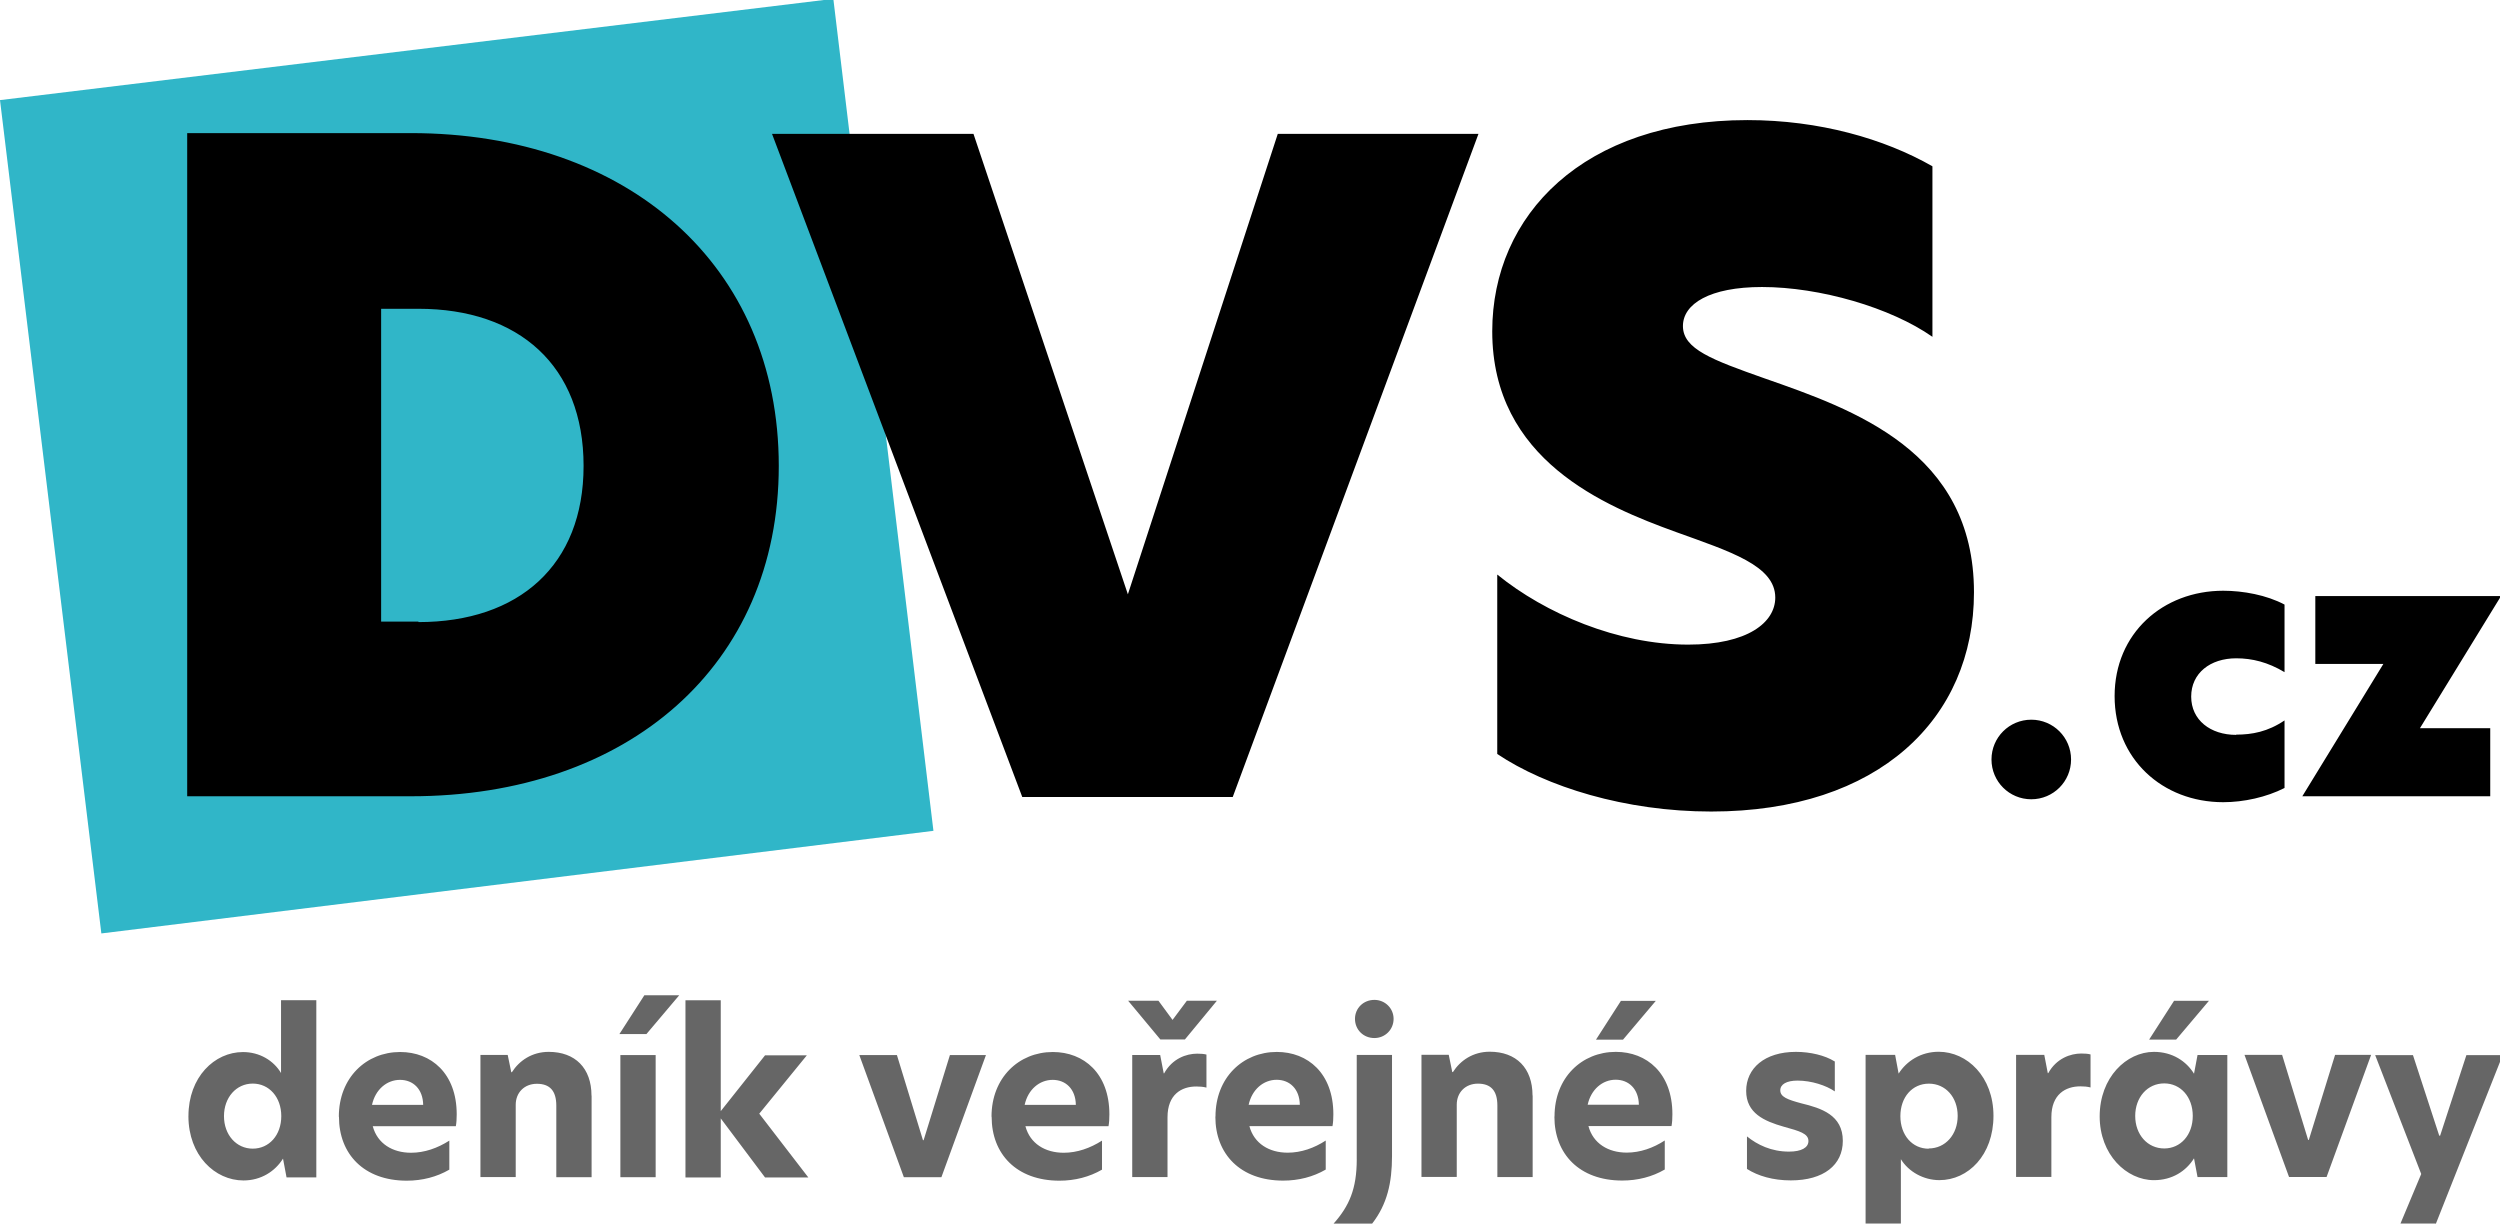
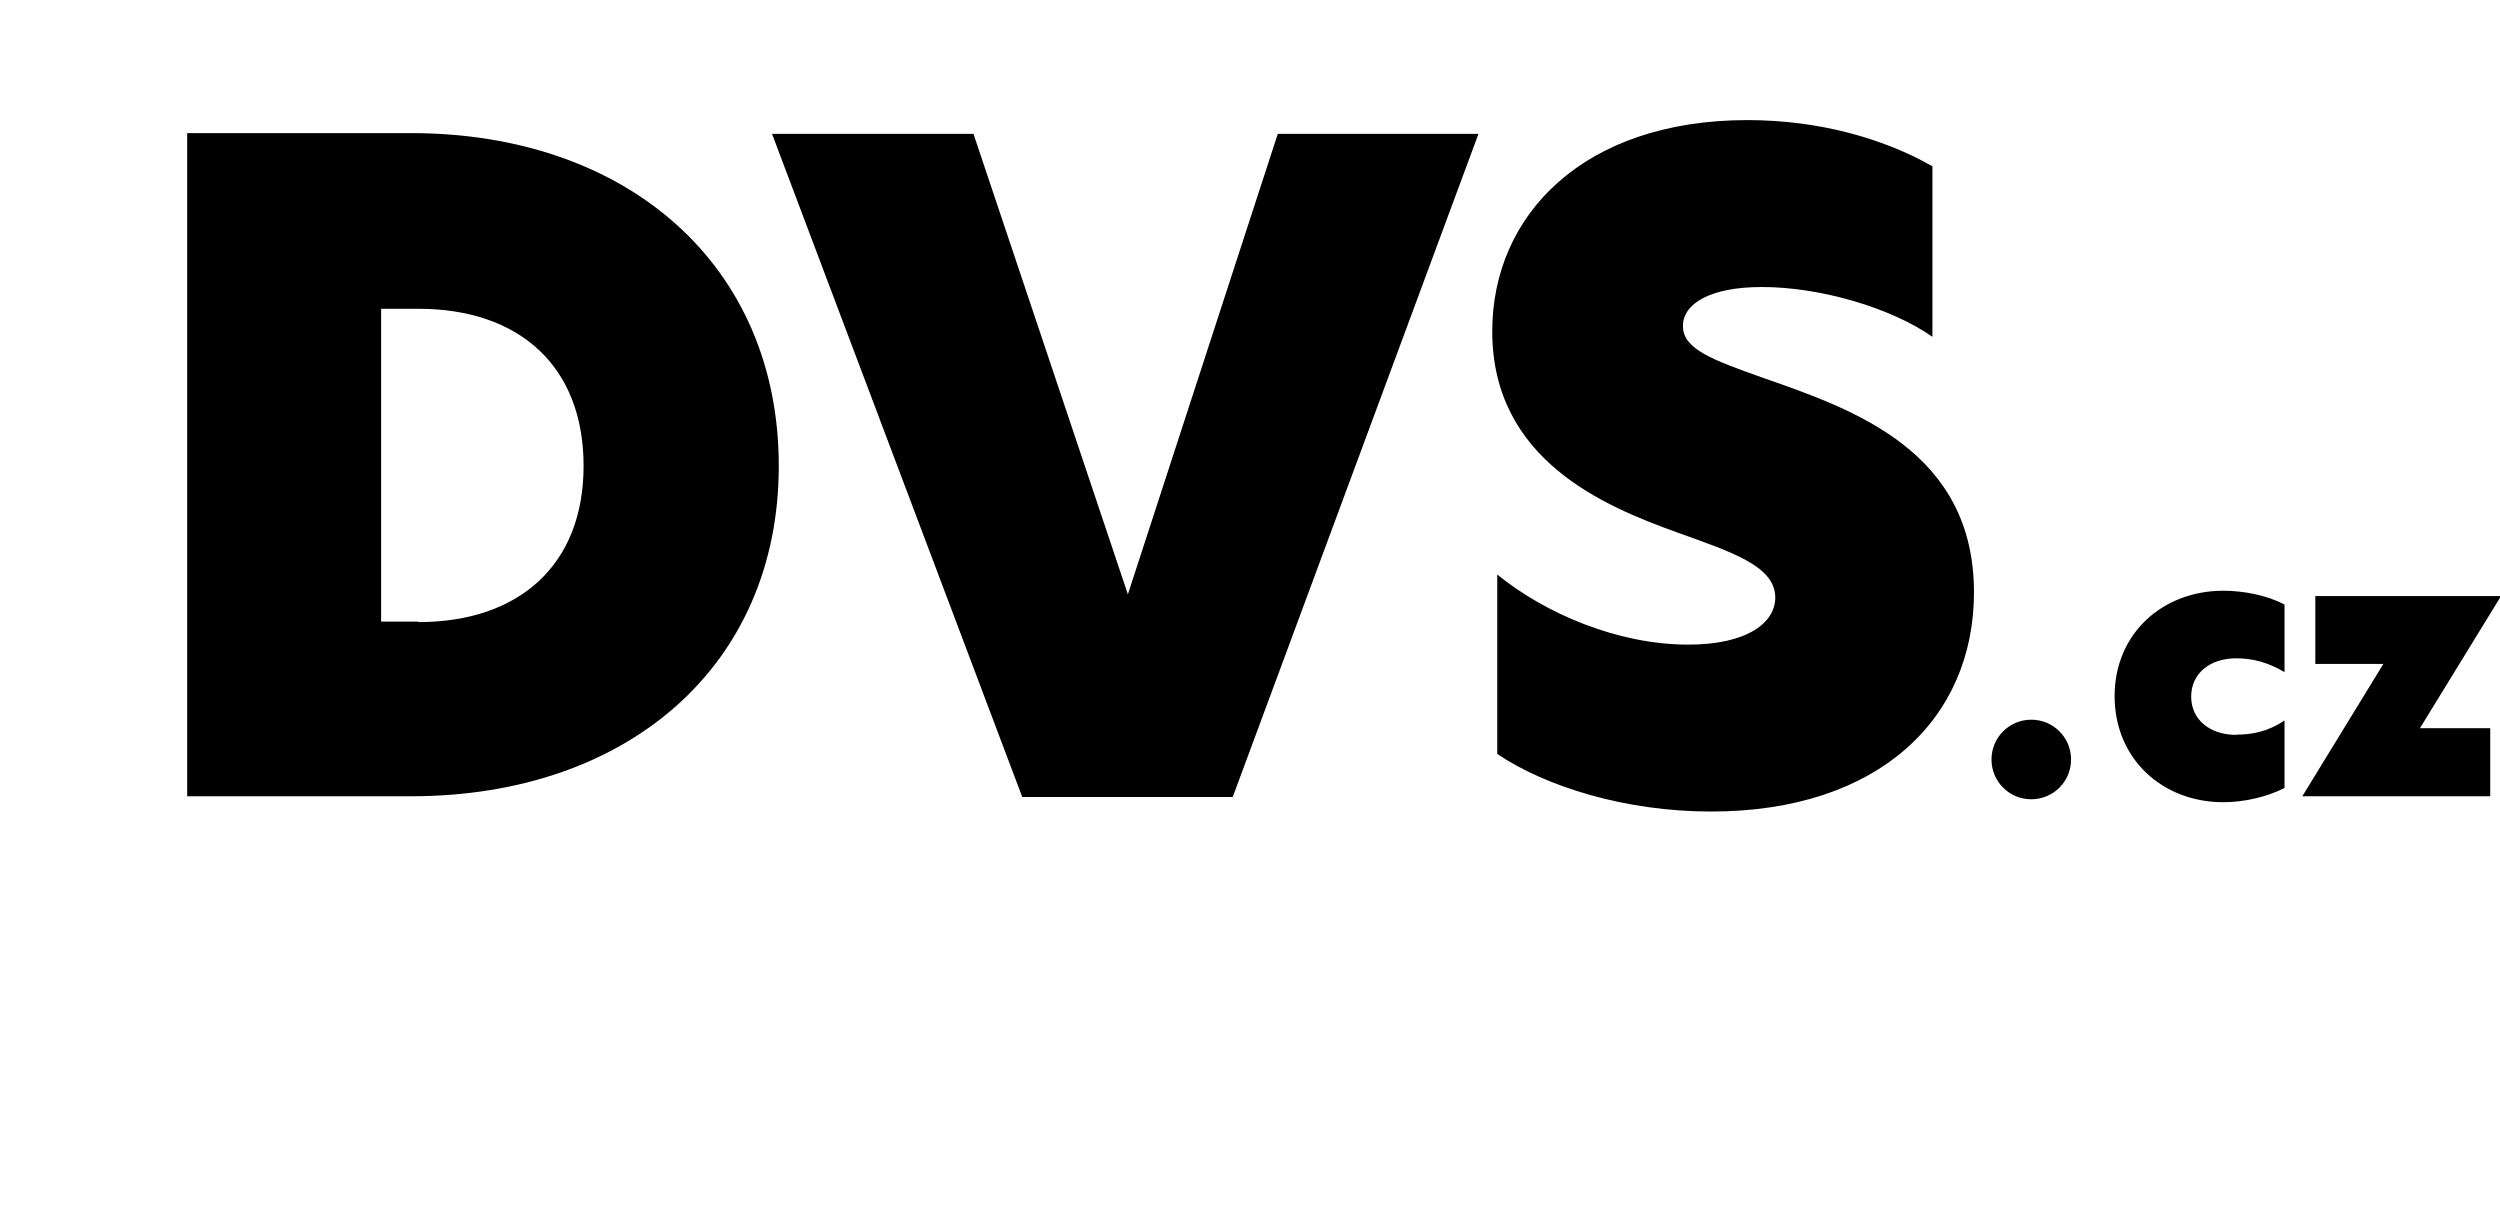
<svg xmlns="http://www.w3.org/2000/svg" width="999px" height="489px" viewBox="0 0 999 489">
-   <polygon points="333 -.46 0 40 40.5 373 373 332" fill="#30B6C8" />
  <path d="m967 291h28.1v27.2h-75.1l32.4-52.9h-27.2v-27.1h74.2l-32.4 52.8zm-73.4 2.56c6.25 0 12.6-1.14 19.3-5.68v27c-7.24 3.68-16.3 5.68-24.5 5.68-24.3 0-43.4-17.3-43.4-42.4 0-25.1 19.3-42.1 43.4-42.1 7.94 0 17.3 1.7 24.5 5.53v27c-6.66-3.97-12.9-5.53-19.3-5.53-10.4 0-18 5.95-18 15.3 0 9.36 7.66 15.3 18 15.3zm-97.8 9.93c0-8.8 7.1-15.9 15.9-15.9s15.9 7.1 15.9 15.9-7.09 15.9-15.9 15.9-15.9-7.09-15.9-15.9zm-23.6-237v68.1c-16.7-11.7-45-19.9-68.1-19.9-20.9 0-31.6 6.74-31.6 15.6 0 9.22 11.7 13.5 32.6 20.9 35.5 12.4 83.7 29.1 83.7 85.5 0 50.4-38 87.6-105 87.6-34.4 0-66-9.93-85.5-23v-71.7c19.2 15.6 48.2 28 76.3 28 23.8 0 34.8-8.87 34.8-18.8 0-12.8-18.1-18.4-39.7-26.2-28.4-10.3-73.4-28.7-73.4-80.2 0-46.5 36.5-84.4 102-84.4 28.7 0 54.6 7.45 73.8 18.4zm-280 252h-83.7l-100-265h80.5l61.7 184 59.9-184h80.2l-98.2 265zm-325-69.9c40.1 0 66-22.7 66-62.4 0-40.1-25.9-62.8-66-62.8h-14.9v125h14.9zm144-62.4c0 79.8-60.3 132-147 132h-89.4v-265h89.4c86.6 0 147 52.8 147 133z" />
-   <path d="m101 459c6.53 0 11.4-5.37 11.4-13 0-7.58-4.85-13-11.4-13-6.6 0-11.5 5.56-11.5 13 0 7.5 4.94 13 11.5 13zm-25.7-13c0-15.6 10.4-25.6 21.8-25.6 6.61 0 12.2 3.35 15.2 8.38v-29.1h14.1v70.8h-11.9l-1.41-7.5c-3.18 5.12-8.82 8.73-15.8 8.73-11.4 0-22-10-22-25.7zm93.8-4.49c-.09-6.35-4.05-10-9.25-10-5.3 0-9.88 3.88-11.2 10h20.4zm-33.7 4.67c0-15.5 10.9-25.8 24.5-25.8 12.4 0 22.6 8.55 22.6 24.9 0 1.77-.09 3.36-.35 4.76h-33.2c1.86 6.97 7.93 10.6 15.3 10.6 5.38 0 10.6-1.85 15.3-4.85v11.6c-5.03 2.91-10.8 4.41-17 4.41-17.2 0-27.1-10.7-27.1-25.5zm101-8.37v32.6h-14.1v-28.6c0-5.99-2.65-8.73-7.76-8.73-5.02 0-8.46 3.53-8.46 8.38v28.9h-14.1v-48.8h10.9l1.42 6.88h.26c2.91-4.59 8.02-8.12 14.7-8.12 10.6 0 17.1 6.52 17.1 17.5zm11.5-16.2h14.1v48.8h-14.1v-48.8zm9.61-23.9h13.9l-13.1 15.5h-10.8l9.97-15.5zm45.8 47.2 19.7 25.6h-17.3l-17.7-23.6v23.6h-14.1v-70.8h14.1v44.3l17.7-22.3h16.7l-19 23.3zm40-23.3h15.1l10.4 34h.27l10.5-34h14.4l-17.8 48.8h-15l-17.8-48.8zm86.6 19.9c-.1-6.35-4.06-10-9.26-10-5.29 0-9.88 3.88-11.2 10h20.5zm-33.7 4.67c0-15.5 10.9-25.8 24.5-25.8 12.4 0 22.6 8.55 22.6 24.9 0 1.77-.09 3.36-.35 4.76h-33.2c1.85 6.97 7.93 10.6 15.3 10.6 5.38 0 10.6-1.85 15.3-4.85v11.6c-5.03 2.91-10.8 4.41-17 4.41-17.2 0-27.1-10.7-27.1-25.5zm56.2-24.6h11.2l1.41 7.31h.18c3.26-5.91 8.9-7.85 13.2-7.85 1.5 0 2.65.09 3.7.36v13.2c-1.32-.35-2.73-.44-4.06-.44-5.9 0-11.5 3.17-11.5 12.3v23.9h-14.1v-48.8zm10.5-21.7 5.64 7.67 5.73-7.67h12l-12.8 15.5h-9.79l-12.9-15.5h12.1zm56.5 41.6c-.09-6.35-4.06-10-9.25-10-5.3 0-9.88 3.88-11.2 10h20.4zm-33.7 4.67c0-15.5 10.9-25.8 24.5-25.8 12.4 0 22.6 8.55 22.6 24.9 0 1.77-.09 3.36-.35 4.76h-33.2c1.86 6.97 7.93 10.6 15.3 10.6 5.38 0 10.6-1.85 15.2-4.85v11.6c-5.02 2.91-10.8 4.41-17 4.41-17.2 0-27.1-10.7-27.1-25.5zm63.5-46.6c4.23 0 7.67 3.35 7.67 7.58 0 4.33-3.44 7.67-7.67 7.67-4.41 0-7.76-3.34-7.76-7.67 0-4.23 3.35-7.58 7.76-7.58zm-7.06 63.6v-41.6h14.1v40.4c0 10.7-1.95 19.3-7.94 27h-15.4c6.26-7.05 9.25-13.9 9.25-25.7zm70.3-25.4v32.6h-14.1v-28.6c0-5.99-2.65-8.73-7.77-8.73-5.02 0-8.46 3.53-8.46 8.38v28.9h-14.1v-48.8h10.9l1.41 6.88h.27c2.91-4.59 8.02-8.12 14.7-8.12 10.6 0 17.1 6.52 17.1 17.5zm35.3-37.8h13.9l-13.1 15.5h-10.8l9.96-15.5zm7.14 41.5c-.09-6.35-4.06-10-9.26-10-5.28 0-9.87 3.88-11.2 10h20.5zm-33.7 4.67c0-15.5 10.9-25.8 24.5-25.8 12.4 0 22.6 8.55 22.6 24.9 0 1.77-.09 3.35-.35 4.76h-33.2c1.85 6.97 7.94 10.6 15.3 10.6 5.38 0 10.6-1.85 15.2-4.85v11.6c-5.02 2.92-10.8 4.41-17 4.41-17.2 0-27.1-10.7-27.1-25.5zm112-22v12c-3.44-2.38-9.34-4.32-14.9-4.32-4.41 0-6.89 1.5-6.89 3.88 0 2.64 2.83 3.7 8.39 5.2 8.01 1.94 16.6 4.67 16.6 15 0 9.61-7.59 15.8-20.8 15.8-7.05 0-13.1-1.76-17.5-4.58v-13c4.15 3.35 9.7 6.08 16.8 6.08 4.94 0 7.76-1.58 7.76-4.23 0-3-3.53-3.97-9.88-5.73-7.75-2.21-15-5.38-15-14.3 0-8.99 7.32-15.6 19.9-15.6 5.73 0 11.6 1.41 15.4 3.79zm37.5 34.8c6.69 0 11.6-5.55 11.6-13 0-7.5-4.86-12.9-11.5-12.9s-11.4 5.38-11.4 13c0 7.59 4.76 13 11.3 13zm-11.1 30h-14.1v-67.4h11.8l1.4 7.49c3.18-5.03 8.91-8.73 16-8.73 11.4 0 21.9 10 21.9 25.6 0 15.7-10.1 25.7-21.6 25.7-6.35 0-12.3-3.35-15.4-8.37v25.6zm46.1-67.4h11.2l1.41 7.31h.18c3.26-5.91 8.91-7.85 13.2-7.85 1.5 0 2.65.09 3.7.36v13.2c-1.32-.35-2.73-.44-4.05-.44-5.91 0-11.6 3.17-11.6 12.3v23.9h-14.1v-48.8zm63.1-21.6h13.9l-13.1 15.5h-10.8l9.96-15.5zm-3.96 59c6.52 0 11.4-5.37 11.4-13 0-7.58-4.85-13-11.4-13-6.71 0-11.6 5.56-11.6 13 0 7.5 4.94 13 11.6 13zm-25.8-12.8c0-15.6 10.7-25.8 21.7-25.8 7.32 0 12.9 3.7 16 8.73l1.41-7.49h11.9v48.8h-11.9l-1.41-7.5c-3.18 5.12-8.73 8.73-16 8.73-11 0-21.7-10.2-21.7-25.5zm57.8-24.6h15.1l10.4 34h.27l10.5-34h14.4l-17.8 48.8h-15l-17.8-48.8zm76.4 67.4h-14l8.29-19.8-18.4-47.5h15.1l10.5 32.2h.35l10.5-32.2h14.5l-26.7 67.4z" fill="#666666" />
</svg>